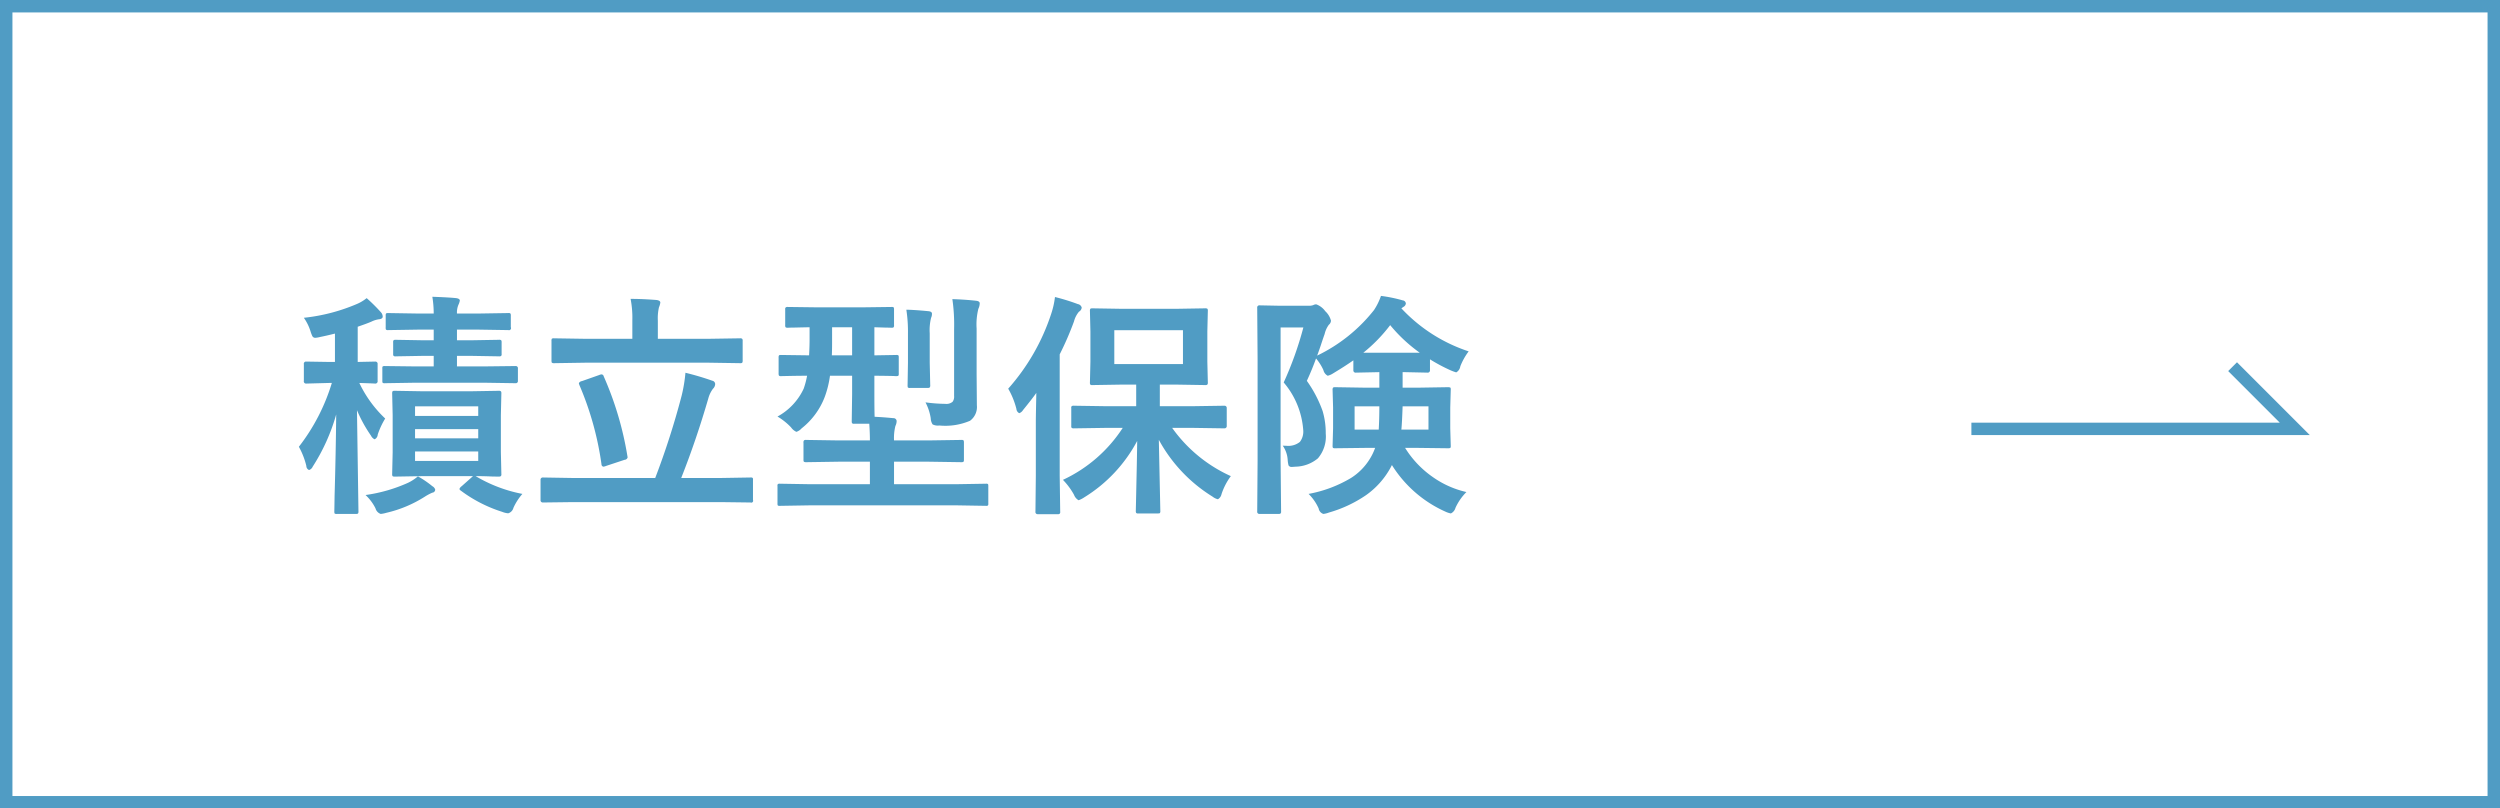
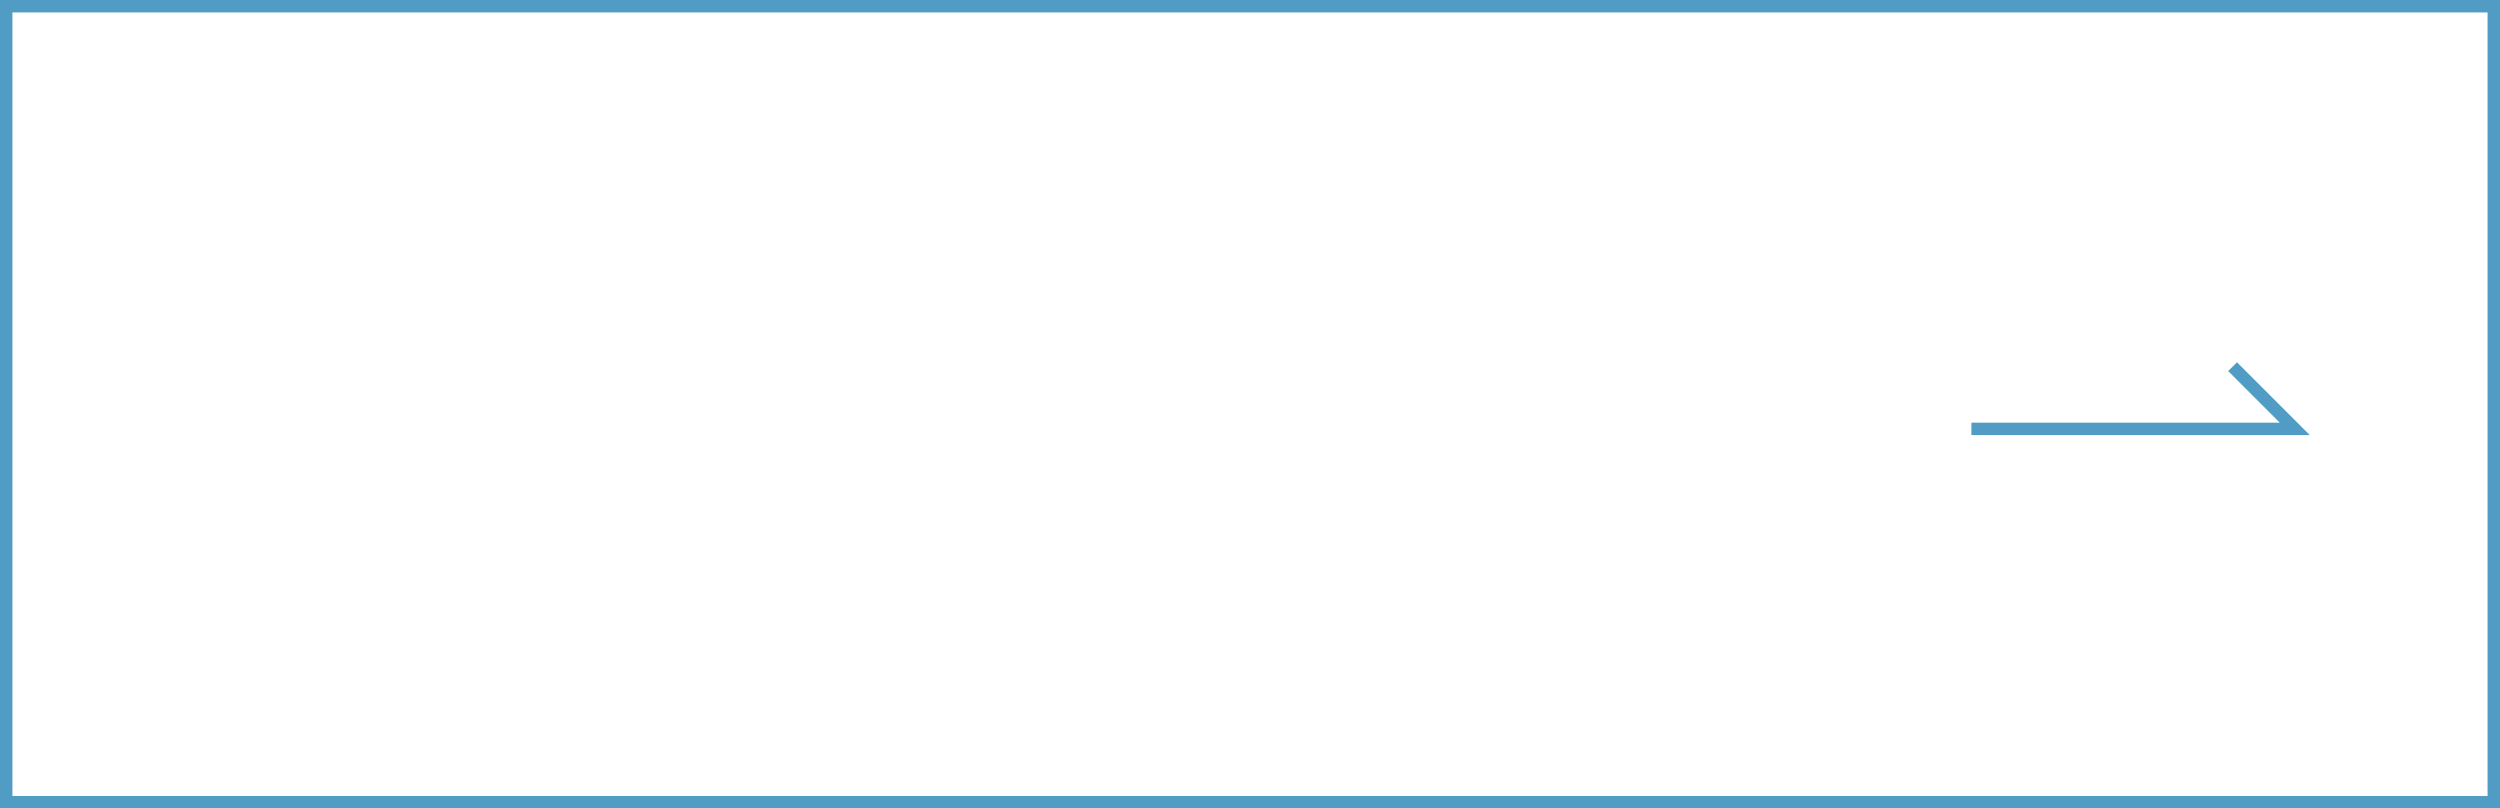
<svg xmlns="http://www.w3.org/2000/svg" id="bn-foot_04.svg" width="201" height="65" viewBox="0 0 201 65">
  <rect x="0" y="0" width="201" height="65" fill="#333333" stroke="none" />
  <defs>
    <style>
      .cls-1 {
        fill: #fff;
      }

      .cls-1, .cls-2 {
        stroke: #509cc4;
        stroke-width: 1px;
      }

      .cls-2 {
        fill: none;
      }

      .cls-2, .cls-3 {
        fill-rule: evenodd;
      }

      .cls-3 {
        fill: #509cc4;
      }
    </style>
  </defs>
  <rect id="長方形_1029" data-name="長方形 1029" class="cls-1" x="0.5" y="0.5" width="200" height="64" />
  <path id="矢印" class="cls-2" d="M1951,3596.98h26l-5-5" transform="translate(-1792.5 -3562.5)" />
-   <path id="積立型保険" class="cls-3" d="M1830.74,3600.78q0.705,0,1.29.03l0.55,0.01a0.328,0.328,0,0,0,.19-0.04,0.219,0.219,0,0,0,.04-0.17l-0.04-1.75v-2.98l0.04-1.74a0.294,0.294,0,0,0-.03-0.17,0.266,0.266,0,0,0-.2-0.05l-2.33.04h-3.69l-2.32-.04a0.317,0.317,0,0,0-.17.03,0.328,0.328,0,0,0-.04.19l0.04,1.74v2.98l-0.04,1.75a0.317,0.317,0,0,0,.03.17,0.288,0.288,0,0,0,.18.04l2.32-.04h3.97l-0.91.81a0.5,0.5,0,0,0-.18.22,0.2,0.2,0,0,0,.1.13,11.166,11.166,0,0,0,3.33,1.71,1.666,1.666,0,0,0,.49.12,0.617,0.617,0,0,0,.42-0.44,4.5,4.5,0,0,1,.72-1.12,11.617,11.617,0,0,1-3.76-1.43h0Zm-4.87-1.22v-0.76h5.08v0.76h-5.08Zm5.08-3.62h-5.08v-0.77h5.08v0.77Zm-5.08,1.06h5.08v0.74h-5.08V3597Zm-4.65-10.07a14.775,14.775,0,0,1-4.29,1.12,3.961,3.961,0,0,1,.53,1.07,2.984,2.984,0,0,0,.15.4,0.261,0.261,0,0,0,.24.14,2.159,2.159,0,0,0,.4-0.07c0.31-.06.7-0.15,1.18-0.27v2.28h-0.49l-1.83-.03a0.174,0.174,0,0,0-.18.21v1.34a0.178,0.178,0,0,0,.18.22l1.83-.05h0.24a15.825,15.825,0,0,1-2.65,5.13,6.179,6.179,0,0,1,.6,1.54,0.354,0.354,0,0,0,.22.33,0.482,0.482,0,0,0,.29-0.27,15.508,15.508,0,0,0,1.89-4.2q-0.03,3.09-.13,6.57c-0.01.77-.02,1.18-0.02,1.23a0.466,0.466,0,0,0,.02.16,0.233,0.233,0,0,0,.18.04h1.53a0.317,0.317,0,0,0,.17-0.03,0.251,0.251,0,0,0,.04-0.17l-0.12-8.14a11.212,11.212,0,0,0,1.13,2.05,0.606,0.606,0,0,0,.29.29,0.454,0.454,0,0,0,.25-0.38,6.11,6.11,0,0,1,.6-1.29,9.589,9.589,0,0,1-2.08-2.86c0.32,0.01.62,0.02,0.88,0.03s0.39,0.02.4,0.02a0.184,0.184,0,0,0,.19-0.22v-1.34a0.18,0.18,0,0,0-.19-0.21l-1.41.03v-2.83c0.43-.15.8-0.28,1.1-0.41a1.994,1.994,0,0,1,.61-0.19c0.2-.02.3-0.1,0.3-0.21a0.537,0.537,0,0,0-.14-0.35,13.693,13.693,0,0,0-1.15-1.14,3.341,3.341,0,0,1-.76.46h0Zm11.39,4.22a0.312,0.312,0,0,0,.18-0.03,0.233,0.233,0,0,0,.04-0.18v-0.9a0.336,0.336,0,0,0-.03-0.18,0.263,0.263,0,0,0-.19-0.04l-2.32.04h-1.05V3589h1.65l2.48,0.04a0.164,0.164,0,0,0,.2-0.23v-0.93a0.294,0.294,0,0,0-.03-0.17,0.2,0.2,0,0,0-.17-0.04l-2.48.04h-1.65a1.621,1.621,0,0,1,.12-0.71,1.3,1.3,0,0,0,.11-0.33c0-.11-0.1-0.17-0.29-0.2-0.49-.05-1.13-0.08-1.92-0.11a8.245,8.245,0,0,1,.11,1.35h-1.17l-2.47-.04a0.382,0.382,0,0,0-.19.03,0.312,0.312,0,0,0-.03.18v0.93a0.421,0.421,0,0,0,.02.19,0.278,0.278,0,0,0,.2.04l2.47-.04h1.17v0.86h-0.76l-2.29-.04a0.294,0.294,0,0,0-.17.03,0.263,0.263,0,0,0-.04.19v0.9a0.294,0.294,0,0,0,.03.17,0.233,0.233,0,0,0,.18.04l2.29-.04h0.76v0.85h-1.47l-2.46-.03a0.317,0.317,0,0,0-.17.03,0.251,0.251,0,0,0-.03.17v0.98a0.466,0.466,0,0,0,.02.16,0.233,0.233,0,0,0,.18.04l2.46-.04h5.49l2.56,0.04a0.172,0.172,0,0,0,.19-0.2v-0.98a0.172,0.172,0,0,0-.19-0.2l-2.56.03h-2.15v-0.85h1.05Zm-7.29,10.16a12.478,12.478,0,0,1-3.43.99,3.733,3.733,0,0,1,.8,1.07,0.652,0.652,0,0,0,.42.45,2.369,2.369,0,0,0,.45-0.09,9.882,9.882,0,0,0,3.1-1.3,4.207,4.207,0,0,1,.6-0.32,0.247,0.247,0,0,0,.23-0.25,0.474,0.474,0,0,0-.23-0.27,7.734,7.734,0,0,0-1.16-.79,3.677,3.677,0,0,1-.78.51h0Zm25.16,1.56,2.36,0.03a0.151,0.151,0,0,0,.2-0.2v-1.61a0.3,0.3,0,0,0-.02-0.16,0.233,0.233,0,0,0-.18-0.04l-2.36.04h-3.21c0.83-2.1,1.55-4.23,2.18-6.4a2.285,2.285,0,0,1,.37-0.77,0.56,0.56,0,0,0,.18-0.38,0.282,0.282,0,0,0-.23-0.27,22.439,22.439,0,0,0-2.16-.64,12.073,12.073,0,0,1-.3,1.82,63.3,63.3,0,0,1-2.13,6.64h-6.67l-2.36-.04a0.177,0.177,0,0,0-.19.2v1.61a0.177,0.177,0,0,0,.19.2l2.36-.03h11.97Zm-1.03-11.21,2.56,0.04a0.275,0.275,0,0,0,.16-0.03,0.33,0.33,0,0,0,.04-0.21v-1.54a0.294,0.294,0,0,0-.03-0.17,0.213,0.213,0,0,0-.17-0.05l-2.56.04h-4.06v-1.47a3.889,3.889,0,0,1,.09-1.06,1.44,1.44,0,0,0,.11-0.38q0-.165-0.3-0.21c-0.76-.06-1.45-0.09-2.09-0.09a8,8,0,0,1,.14,1.74v1.47h-3.77l-2.52-.04a0.361,0.361,0,0,0-.18.03,0.356,0.356,0,0,0-.03.19v1.54a0.657,0.657,0,0,0,.02.19,0.27,0.27,0,0,0,.19.05l2.52-.04h9.88Zm-8.57.94a0.513,0.513,0,0,0-.2.05l-1.39.49a0.323,0.323,0,0,0-.25.17,1.189,1.189,0,0,0,.04.14,24.813,24.813,0,0,1,1.78,6.38,0.188,0.188,0,0,0,.15.19,0.726,0.726,0,0,0,.22-0.06l1.48-.49a0.266,0.266,0,0,0,.25-0.19,1.05,1.05,0,0,0-.02-0.13,26.318,26.318,0,0,0-1.9-6.39,0.2,0.2,0,0,0-.16-0.16h0Zm28.54,10.53,2.36,0.04a0.237,0.237,0,0,0,.15-0.03,0.251,0.251,0,0,0,.03-0.17v-1.39a0.4,0.4,0,0,0-.02-0.15,0.192,0.192,0,0,0-.16-0.04l-2.36.04h-5.04v-1.81h2.79l2.63,0.04a0.273,0.273,0,0,0,.17-0.04,0.294,0.294,0,0,0,.03-0.17v-1.35a0.573,0.573,0,0,0-.02-0.18,0.224,0.224,0,0,0-.18-0.05l-2.63.04h-2.79a4.015,4.015,0,0,1,.11-1.16,0.94,0.94,0,0,0,.1-0.4,0.247,0.247,0,0,0-.26-0.23c-0.53-.05-1.03-0.09-1.51-0.11-0.01-.22-0.02-0.82-0.02-1.8v-1.5c0.55,0,1.06.01,1.53,0.02,0.13,0.01.2,0.01,0.22,0.01a0.5,0.5,0,0,0,.17-0.02,0.3,0.3,0,0,0,.04-0.2v-1.28a0.317,0.317,0,0,0-.03-0.17,0.312,0.312,0,0,0-.18-0.03l-1.75.03v-2.26l0.95,0.03c0.27,0,.41.01,0.42,0.01a0.294,0.294,0,0,0,.17-0.03,0.233,0.233,0,0,0,.04-0.18v-1.26a0.342,0.342,0,0,0-.03-0.17,0.312,0.312,0,0,0-.18-0.03l-2.32.03h-3.68l-2.32-.03a0.272,0.272,0,0,0-.17.03,0.185,0.185,0,0,0-.05.17v1.26a0.294,0.294,0,0,0,.03.17,0.28,0.28,0,0,0,.19.04s0.14-.01.4-0.01c0.4-.01.85-0.02,1.34-0.03v0.97c0,0.33-.01.76-0.04,1.29l-2.23-.03a0.573,0.573,0,0,0-.18.02,0.288,0.288,0,0,0-.04.18v1.28a0.361,0.361,0,0,0,.03.18,0.247,0.247,0,0,0,.19.04l0.47-.01c0.46-.01,1-0.02,1.6-0.02a6.7,6.7,0,0,1-.27,1.03,4.911,4.911,0,0,1-2.11,2.25,5.057,5.057,0,0,1,1.09.87,1.061,1.061,0,0,0,.43.36,0.96,0.96,0,0,0,.42-0.28,5.867,5.867,0,0,0,1.86-2.53,7.958,7.958,0,0,0,.42-1.7h1.78v1.5l-0.03,2.12a0.605,0.605,0,0,0,.02.19,0.224,0.224,0,0,0,.18.05h1.21c0.03,0.45.05,0.9,0.05,1.34h-2.51l-2.6-.04a0.312,0.312,0,0,0-.18.03,0.241,0.241,0,0,0-.05.2v1.35a0.317,0.317,0,0,0,.03.17,0.345,0.345,0,0,0,.2.04l2.6-.04h2.51v1.81h-4.87l-2.37-.04a0.254,0.254,0,0,0-.16.03,0.216,0.216,0,0,0-.03.16v1.39a0.384,0.384,0,0,0,.02.16,0.2,0.2,0,0,0,.17.04l2.37-.04h11.85Zm-10.02-13.1v-1.22h1.61v2.26h-1.63c0.01-.21.02-0.56,0.02-1.04h0Zm7.93,6.09a0.984,0.984,0,0,0,.15.5,0.915,0.915,0,0,0,.54.09,5.053,5.053,0,0,0,2.47-.38,1.376,1.376,0,0,0,.55-1.25l-0.02-2.51v-3.65a5.206,5.206,0,0,1,.14-1.59,1.082,1.082,0,0,0,.11-0.44q0-.18-0.3-0.21c-0.63-.07-1.27-0.11-1.9-0.13a14.2,14.2,0,0,1,.14,2.41v5.38a0.686,0.686,0,0,1-.12.46,0.755,0.755,0,0,1-.58.17,12.991,12.991,0,0,1-1.6-.12,4.127,4.127,0,0,1,.42,1.27h0Zm-1.83-6.82v2.36l-0.03,1.81a0.525,0.525,0,0,0,.02.18,0.233,0.233,0,0,0,.18.04h1.39a0.336,0.336,0,0,0,.18-0.03,0.237,0.237,0,0,0,.05-0.19l-0.04-1.81v-2.36a4.1,4.1,0,0,1,.11-1.25,0.725,0.725,0,0,0,.07-0.33c0-.11-0.09-0.18-0.28-0.2-0.72-.07-1.31-0.11-1.78-0.12a11.639,11.639,0,0,1,.13,1.9h0Zm17.27,7.6a11.522,11.522,0,0,1-4.81,4.18,5.612,5.612,0,0,1,.89,1.2,0.839,0.839,0,0,0,.37.44,2.163,2.163,0,0,0,.45-0.23,11.844,11.844,0,0,0,4.26-4.54q-0.015,1.335-.06,3.27c-0.03,1.48-.05,2.26-0.05,2.35a0.294,0.294,0,0,0,.03.17,0.191,0.191,0,0,0,.17.04h1.56a0.5,0.5,0,0,0,.17-0.02,0.28,0.28,0,0,0,.04-0.19l-0.12-5.71a12.218,12.218,0,0,0,4.32,4.57,1.1,1.1,0,0,0,.43.21,0.622,0.622,0,0,0,.29-0.41,5.046,5.046,0,0,1,.75-1.45,11.672,11.672,0,0,1-4.72-3.88h1.57l2.62,0.04a0.183,0.183,0,0,0,.2-0.21v-1.41a0.18,0.18,0,0,0-.2-0.2l-2.62.04h-2.56v-1.74h1.23l2.41,0.04a0.272,0.272,0,0,0,.17-0.03,0.224,0.224,0,0,0,.05-0.18l-0.04-1.68v-2.41l0.04-1.66a0.294,0.294,0,0,0-.03-0.17,0.28,0.28,0,0,0-.19-0.04l-2.41.04h-4.21l-2.43-.04a0.317,0.317,0,0,0-.17.03,0.288,0.288,0,0,0-.04.18l0.04,1.66v2.41l-0.04,1.68a0.294,0.294,0,0,0,.03.17,0.233,0.233,0,0,0,.18.04l2.43-.04h1.08v1.74h-2.37l-2.64-.04a0.294,0.294,0,0,0-.17.03,0.2,0.2,0,0,0-.04.17v1.41a0.294,0.294,0,0,0,.03.17,0.288,0.288,0,0,0,.18.04l2.64-.04h1.29Zm-0.68-5.13v-2.72h5.52v2.72h-5.52Zm-7.87,3.61a0.413,0.413,0,0,0,.23.34,0.59,0.59,0,0,0,.3-0.25c0.48-.59.84-1.05,1.07-1.38-0.02,1.09-.04,1.89-0.04,2.39v4.28l-0.03,2.87a0.174,0.174,0,0,0,.18.21h1.6a0.234,0.234,0,0,0,.16-0.03,0.193,0.193,0,0,0,.05-0.18l-0.04-2.87v-9.77a24.49,24.49,0,0,0,1.15-2.65,1.981,1.981,0,0,1,.4-0.78,0.434,0.434,0,0,0,.22-0.33,0.385,0.385,0,0,0-.31-0.28,16.645,16.645,0,0,0-1.84-.57,6.745,6.745,0,0,1-.3,1.34,17.012,17.012,0,0,1-3.46,6.03,6.317,6.317,0,0,1,.66,1.63h0Zm30.95-8.09c0.02-.01.08-0.06,0.19-0.13a0.343,0.343,0,0,0,.17-0.26,0.275,0.275,0,0,0-.25-0.25,11.781,11.781,0,0,0-1.75-.36,5.018,5.018,0,0,1-.56,1.14,12.989,12.989,0,0,1-4.57,3.66c0.08-.21.17-0.47,0.28-0.79,0.19-.58.3-0.89,0.32-0.94a2.026,2.026,0,0,1,.34-0.75,0.448,0.448,0,0,0,.17-0.33,1.577,1.577,0,0,0-.46-0.76,1.537,1.537,0,0,0-.72-0.55,0.475,0.475,0,0,0-.24.06,0.937,0.937,0,0,1-.38.05h-2.42l-1.53-.03a0.17,0.17,0,0,0-.18.2l0.03,4.12v8.19l-0.03,4.06a0.17,0.17,0,0,0,.18.2h1.51a0.312,0.312,0,0,0,.18-0.03,0.2,0.2,0,0,0,.05-0.17l-0.04-4.08v-10.71h1.83a27.473,27.473,0,0,1-1.58,4.42,6.623,6.623,0,0,1,1.57,3.83,1.365,1.365,0,0,1-.27.95,1.479,1.479,0,0,1-1.09.31c-0.08,0-.18,0-0.29-0.01a2.217,2.217,0,0,1,.4,1.14,2.291,2.291,0,0,0,.07.45,0.288,0.288,0,0,0,.29.12c0.04,0,.14-0.01.29-0.02a2.893,2.893,0,0,0,1.78-.67,2.7,2.7,0,0,0,.63-1.99,6.233,6.233,0,0,0-.25-1.81,9.866,9.866,0,0,0-1.27-2.43c0.31-.67.55-1.27,0.74-1.8a4.008,4.008,0,0,1,.59.93,0.691,0.691,0,0,0,.35.46,1.415,1.415,0,0,0,.43-0.19c0.63-.38,1.18-0.73,1.63-1.05v0.8a0.18,0.18,0,0,0,.21.19l1.88-.04v1.25h-1.08l-2.46-.04a0.361,0.361,0,0,0-.18.03,0.3,0.3,0,0,0-.04.19l0.04,1.42v1.66l-0.04,1.4a0.361,0.361,0,0,0,.03.18,0.332,0.332,0,0,0,.19.03l2.46-.03h0.74a4.527,4.527,0,0,1-.46.94,4.752,4.752,0,0,1-1.48,1.48,10.269,10.269,0,0,1-3.41,1.28,3.844,3.844,0,0,1,.81,1.17,0.553,0.553,0,0,0,.38.44,1.787,1.787,0,0,0,.44-0.11,10.277,10.277,0,0,0,2.99-1.4,6.562,6.562,0,0,0,1.96-2.19l0.12-.23a9.764,9.764,0,0,0,4.31,3.75,1.731,1.731,0,0,0,.43.14,0.7,0.7,0,0,0,.37-0.45,4.334,4.334,0,0,1,.88-1.27,7.585,7.585,0,0,1-2.71-1.21,7.961,7.961,0,0,1-2.22-2.34h1.01l2.43,0.03a0.4,0.4,0,0,0,.2-0.03,0.312,0.312,0,0,0,.03-0.18l-0.04-1.4v-1.66l0.04-1.42a0.4,0.4,0,0,0-.02-0.18,0.417,0.417,0,0,0-.21-0.04l-2.43.04h-1.21v-1.25h0.13l1.86,0.04a0.18,0.18,0,0,0,.21-0.19v-0.88a13.627,13.627,0,0,0,1.65.88,4.014,4.014,0,0,0,.46.17,0.667,0.667,0,0,0,.33-0.49,5.128,5.128,0,0,1,.67-1.2,12.907,12.907,0,0,1-5.41-3.46h0Zm-0.9,1.35a12.331,12.331,0,0,0,2.38,2.22h-4.54a12.527,12.527,0,0,0,2.16-2.22h0Zm0.9,8.4c0.04-.39.07-1.01,0.1-1.87h2.08v1.87h-2.18Zm-1.82,0h-1.94v-1.87h1.99c0,0.72-.02,1.34-0.05,1.87h0Z" transform="translate(-1792.5 -3562.5)" />
</svg>